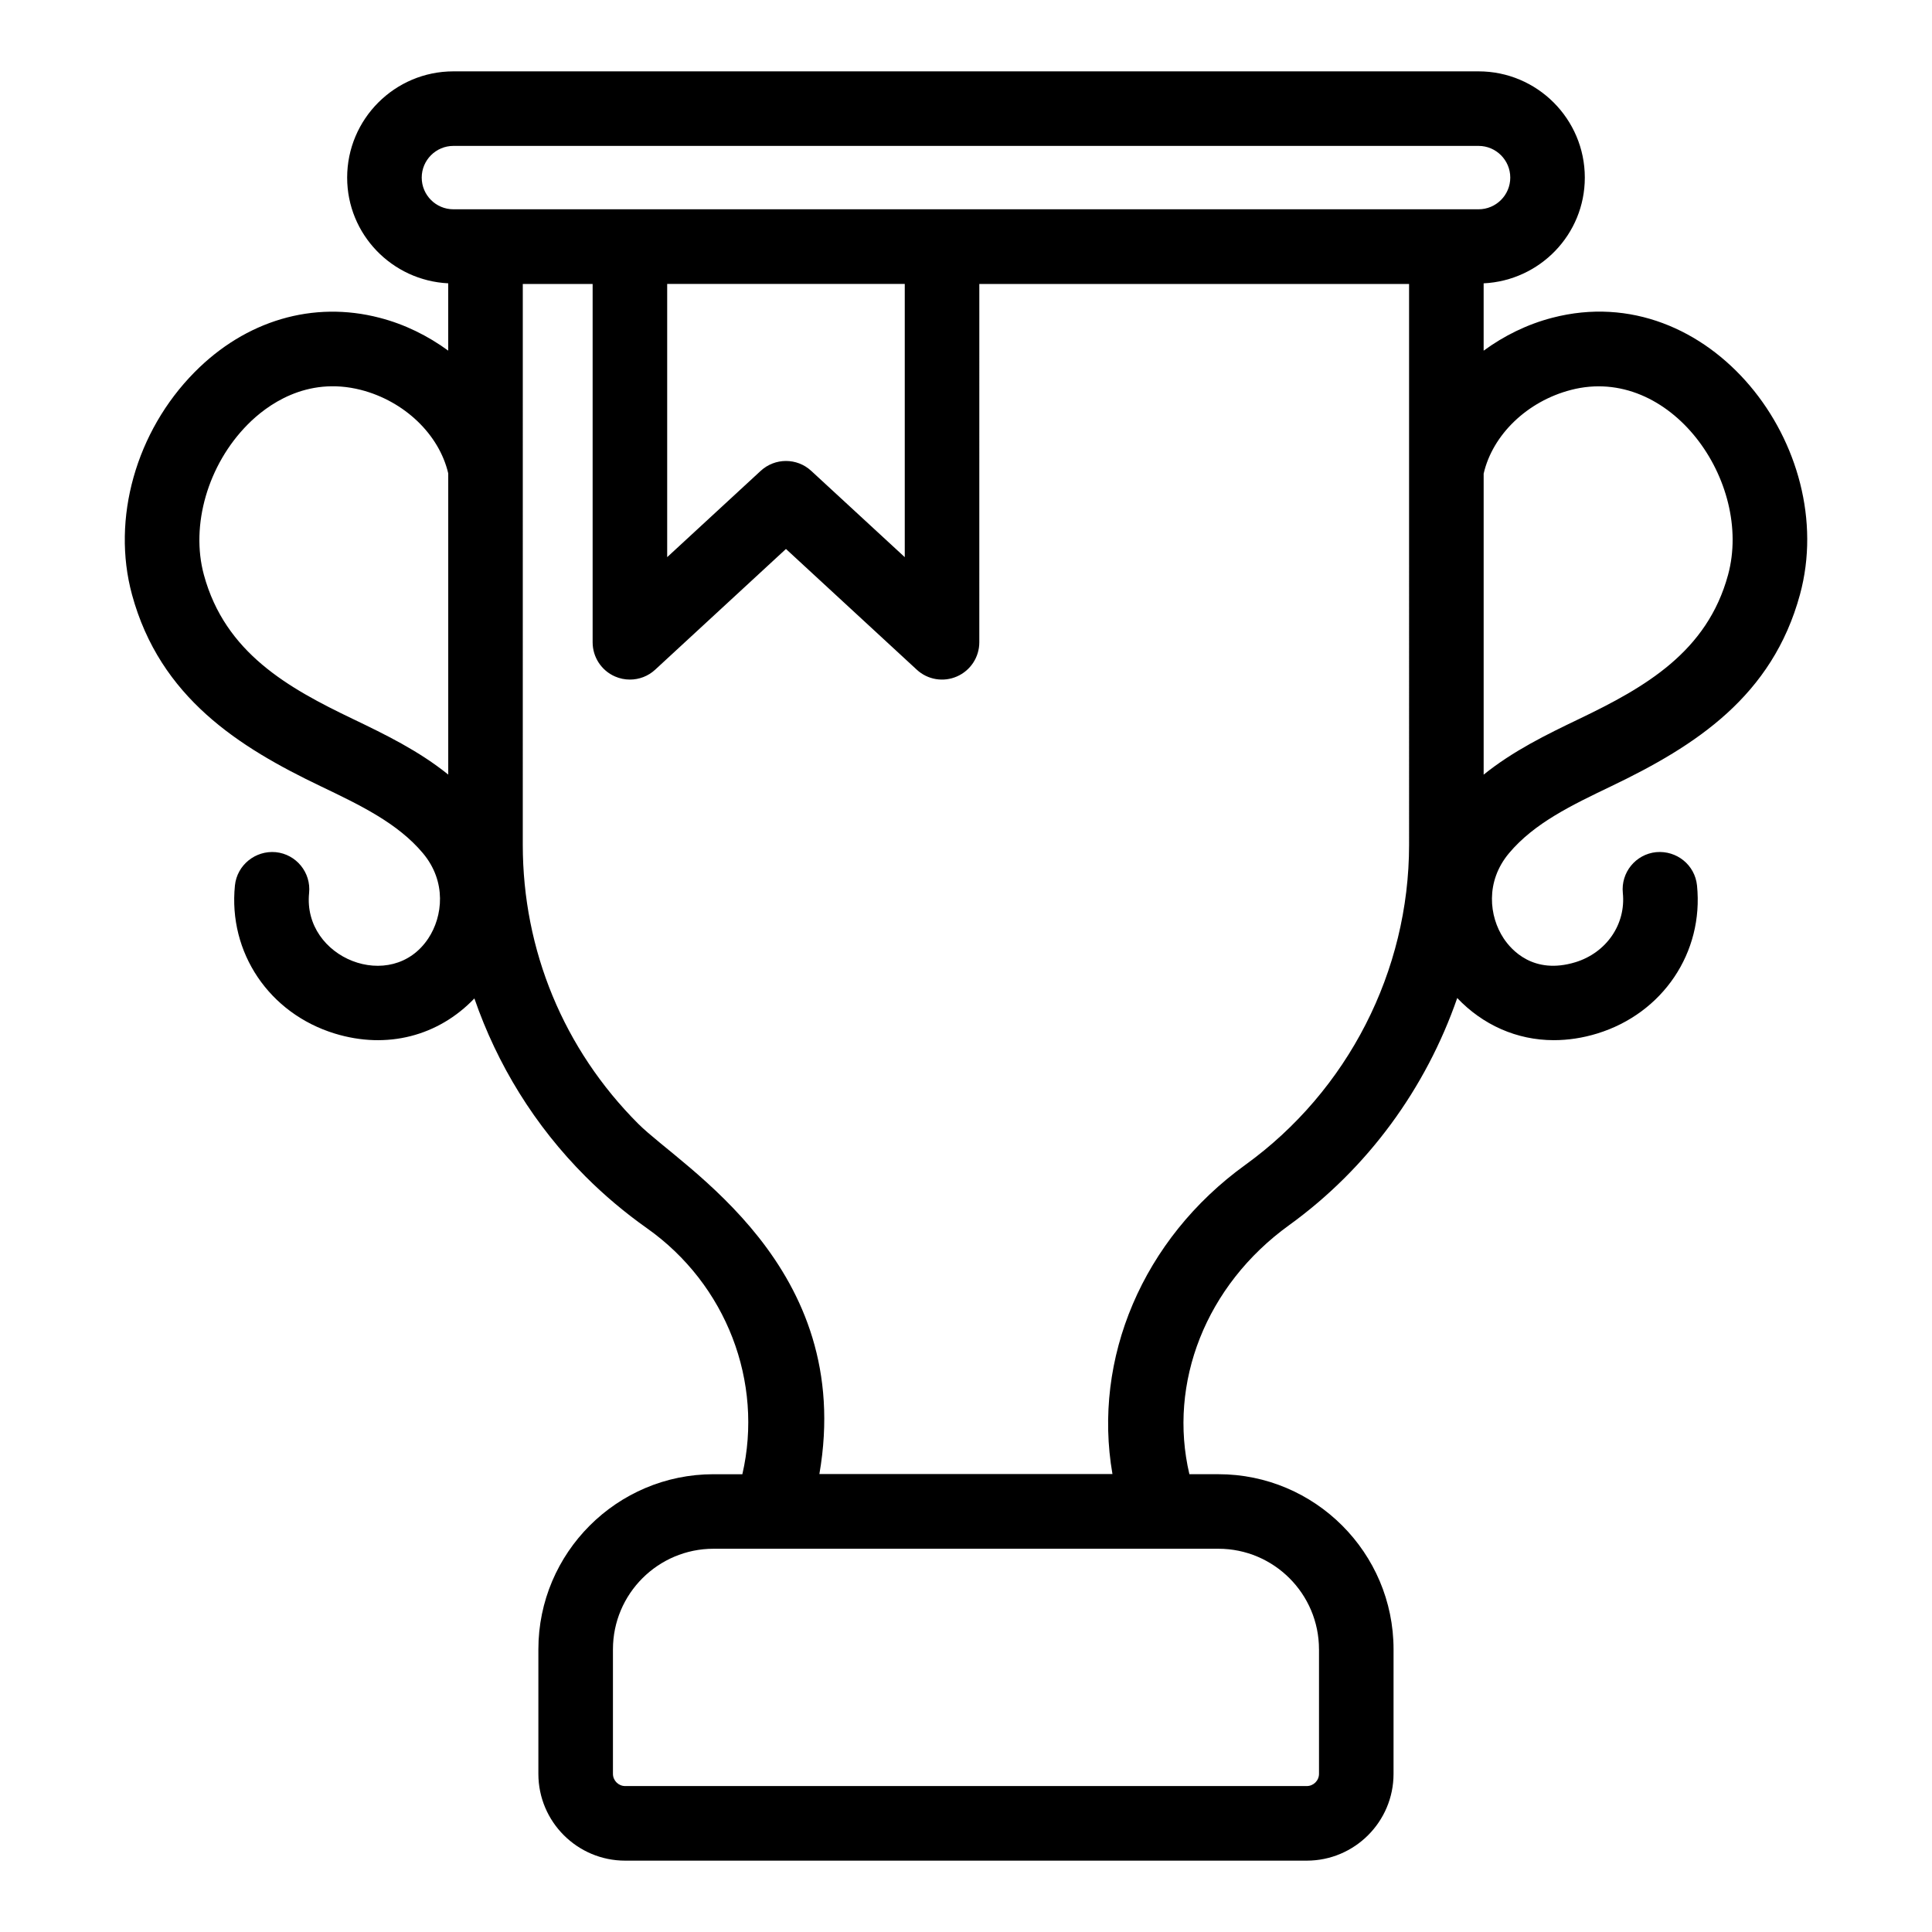
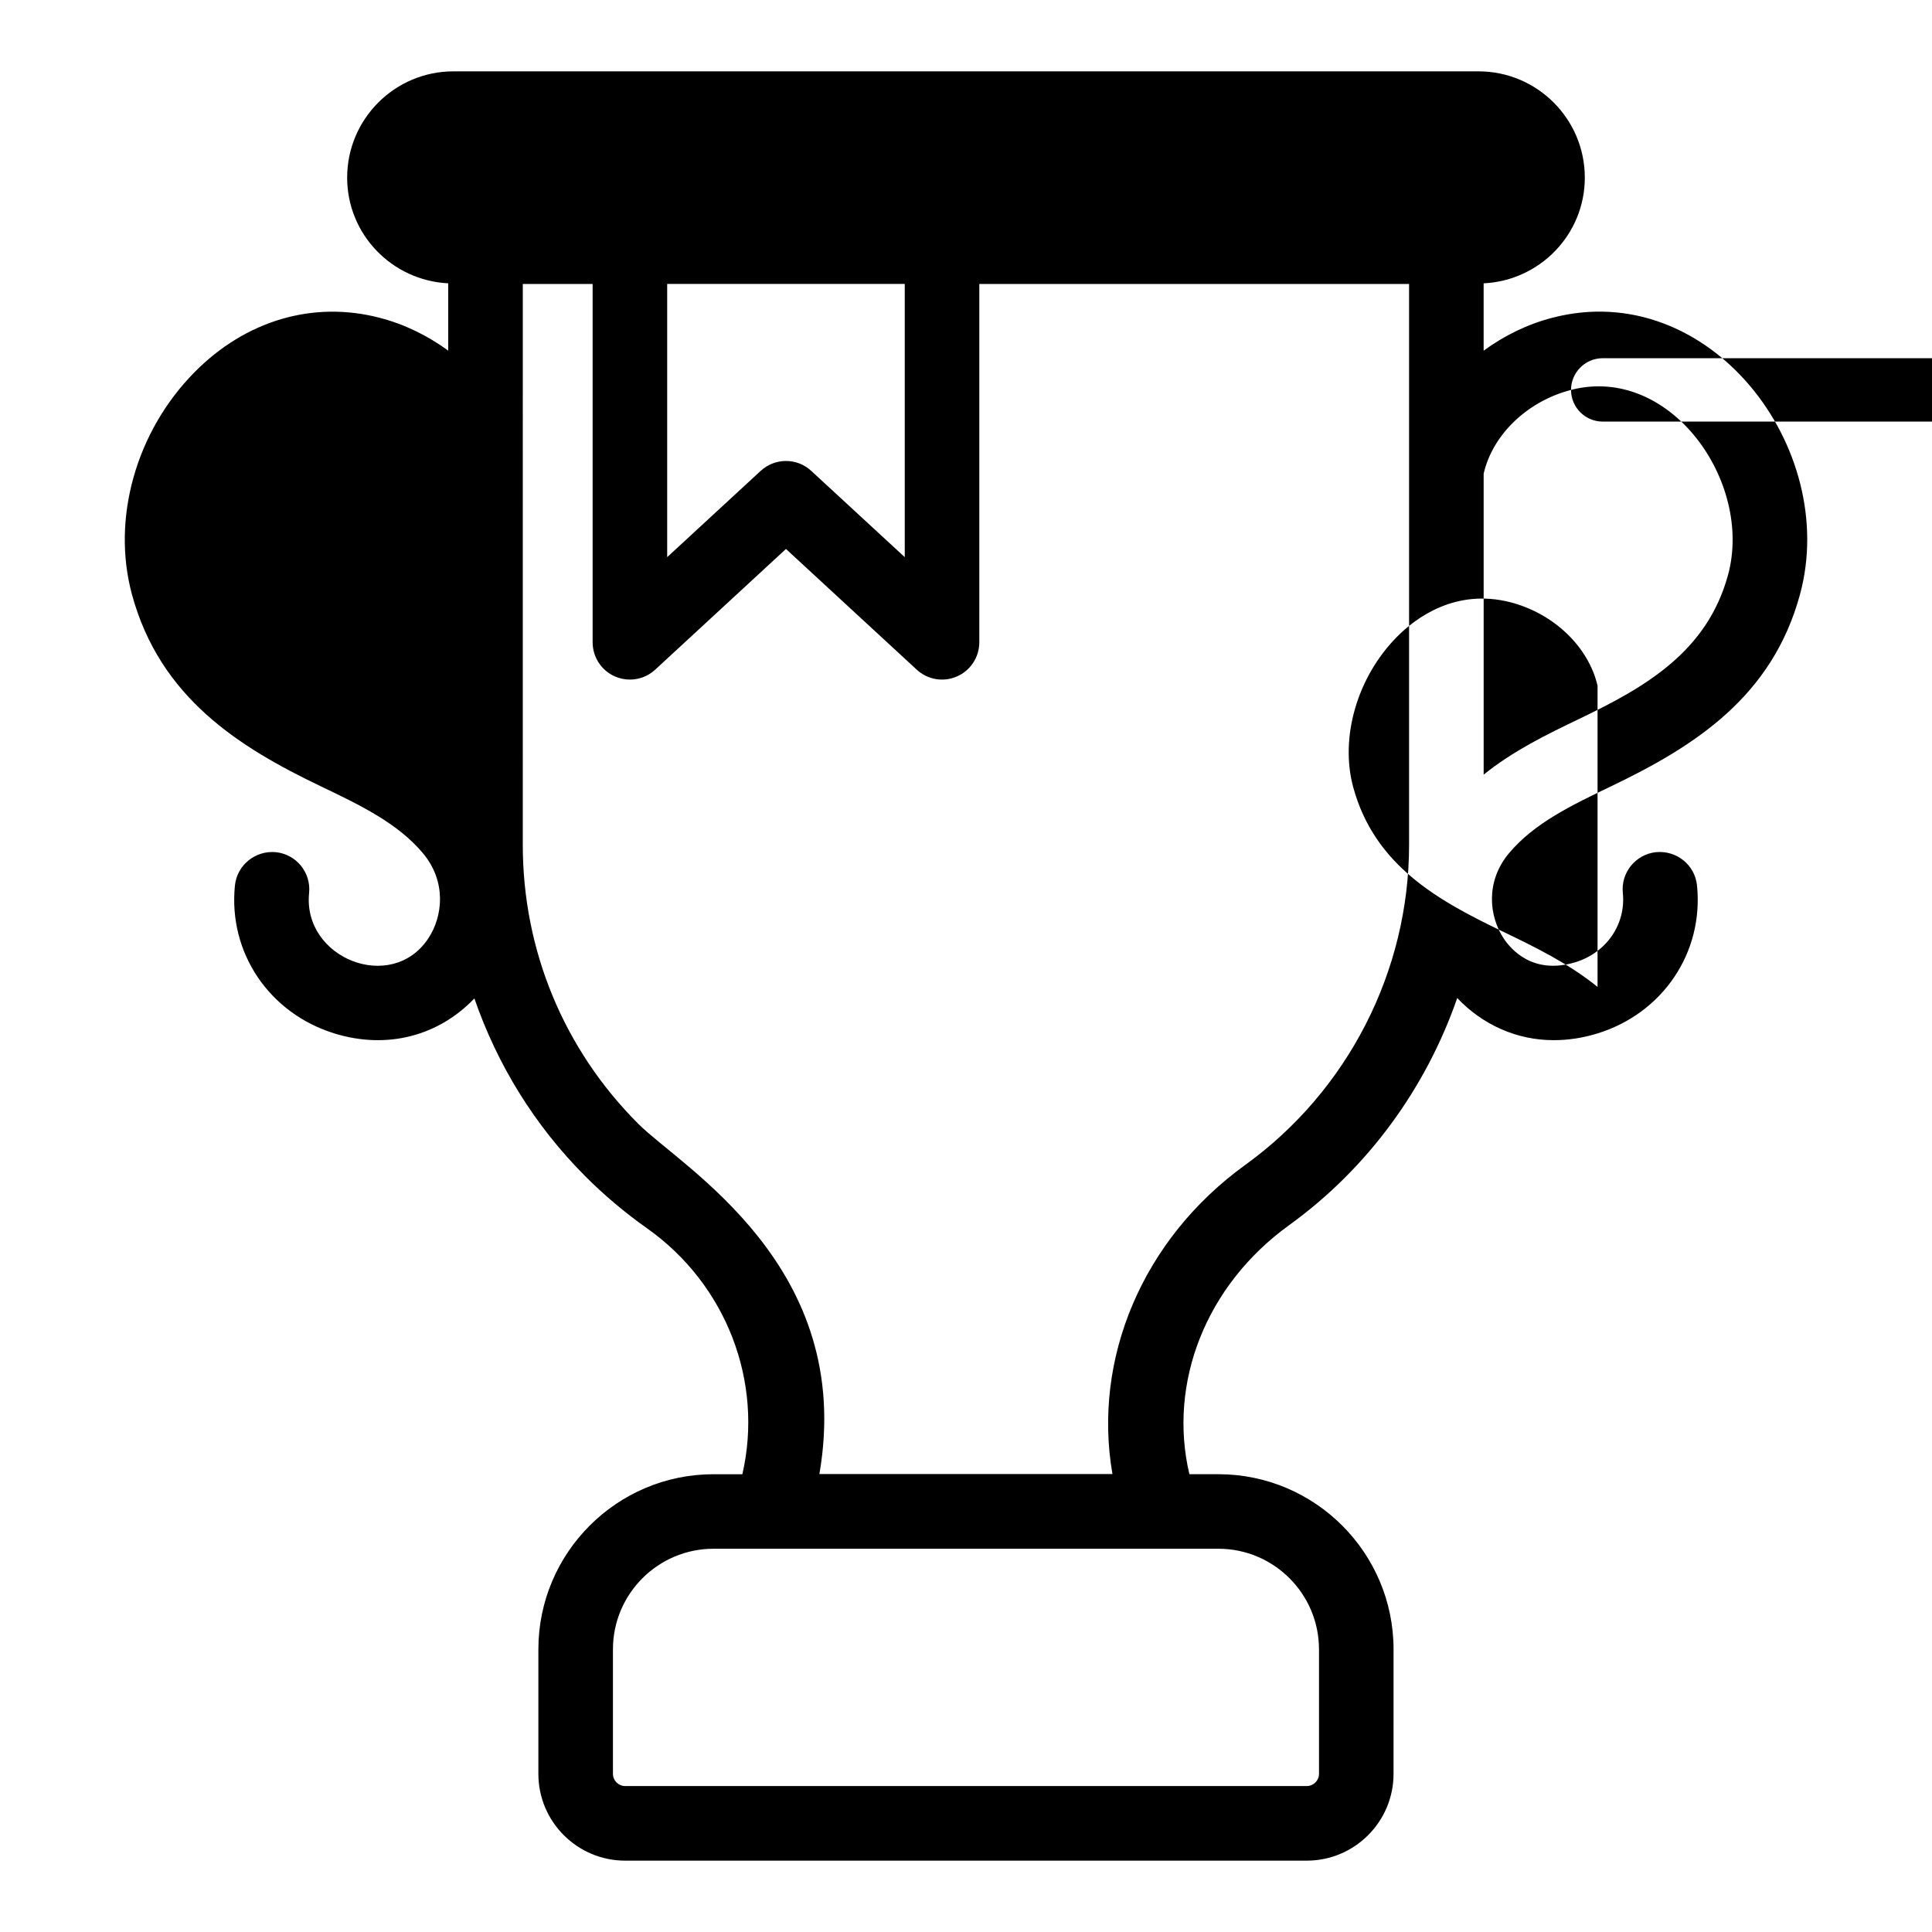
<svg xmlns="http://www.w3.org/2000/svg" fill="#000000" width="800px" height="800px" version="1.1" viewBox="144 144 512 512">
-   <path d="m178.97 301.54c7.445 27.402 28.465 40.5 49.996 50.812 10.504 5.035 20.422 9.781 27.109 17.75 6.328 7.543 5.277 16.777 1.43 22.582-9.723 14.688-33.344 5.273-31.59-12.02 0.555-5.43-3.402-10.285-8.828-10.832-5.402-0.5-10.273 3.406-10.828 8.828-1.805 17.77 9.066 33.898 26.438 39.234 13.875 4.262 27.484 0.664 37.02-9.301 6.066 17.555 15.953 33.691 29.469 47.207 4.965 4.969 10.418 9.559 16.215 13.66 21.16 14.926 30.965 40.82 25.332 65.223h-7.644c-25.594 0-46.414 20.82-46.414 46.414v32.992c0 12.688 10.316 23 23.004 23h180.62c12.688 0 23.004-10.312 23.004-23l0.004-32.996c0-25.594-20.82-46.414-46.414-46.414h-7.691c-5.691-24.152 4.312-50.02 26.402-65.977 20.941-15.133 36.289-36.348 44.578-60.215 6.758 7.117 15.785 11.168 25.582 11.168 3.781 0 7.656-0.578 11.523-1.766 17.371-5.336 28.242-21.465 26.438-39.234-0.551-5.422-5.363-9.32-10.828-8.828-5.426 0.551-9.383 5.402-8.828 10.832 0.84 8.266-4.336 15.812-12.578 18.34-11.137 3.394-17-3.281-19.008-6.32-3.848-5.809-4.902-15.039 1.43-22.582 6.684-7.969 16.602-12.715 27.102-17.75 22.402-10.73 42.672-23.855 50-50.812 10.578-38.902-24.117-84.137-65.621-73.328-6.672 1.723-12.82 4.781-18.215 8.723v-17.844c14.895-0.719 26.812-12.953 26.812-28.016 0-15.531-12.629-28.16-28.156-28.16h-271.68c-15.527 0-28.156 12.629-28.156 28.16 0 15.055 11.906 27.281 26.785 28.012v17.84c-5.387-3.934-11.527-6.988-18.191-8.707-17.586-4.586-35.48 0.691-49.039 14.422-15.527 15.715-22.035 38.836-16.582 58.902zm314.58 279.55v32.992c0 1.785-1.457 3.242-3.246 3.242h-180.62c-1.789 0-3.246-1.457-3.246-3.242v-32.992c0-14.703 11.957-26.656 26.656-26.656h133.8c14.695 0 26.652 11.953 26.652 26.656zm23.871-213.21c0 33.477-16.215 65.176-43.383 84.809-27.293 19.711-40.523 51.418-35.227 81.941h-77.664c9.543-55.051-36.383-81.195-47.996-92.805-19.738-19.738-30.609-45.996-30.609-73.945l0.004-148.63h18.508v94.965c0 3.926 2.32 7.477 5.918 9.051 1.273 0.559 2.621 0.828 3.961 0.828 2.438 0 4.84-0.898 6.699-2.625l34.656-31.988 34.66 31.988c2.891 2.684 7.074 3.367 10.66 1.793 3.598-1.574 5.918-5.121 5.918-9.051l0.004-94.961h113.89zm-196.61-76.23v-72.402h62.961v72.402l-24.785-22.863c-1.891-1.754-4.297-2.625-6.699-2.625s-4.809 0.879-6.699 2.625zm239.53-44.32c26.23-6.797 48.316 24.344 41.613 49.016-5.543 20.398-21.93 29.77-39.477 38.184-8.648 4.144-17.48 8.457-25.293 14.758v-79.766c2.367-10.316 11.559-19.195 23.156-22.191zm-304.58-56.262c0-4.629 3.766-8.402 8.398-8.402h271.68c4.629 0 8.398 3.773 8.398 8.402 0 4.629-3.766 8.395-8.398 8.395h-271.68c-4.633 0-8.398-3.762-8.398-8.395zm-46.152 65.457c4.984-5.047 15.512-12.906 30.047-9.195 11.566 2.988 20.738 11.836 23.133 22.125v79.82c-7.809-6.297-16.637-10.602-25.281-14.746-17.098-8.195-33.848-17.496-39.473-38.184-3.582-13.184 1.066-29.191 11.574-39.82z" />
+   <path d="m178.97 301.54c7.445 27.402 28.465 40.5 49.996 50.812 10.504 5.035 20.422 9.781 27.109 17.75 6.328 7.543 5.277 16.777 1.43 22.582-9.723 14.688-33.344 5.273-31.59-12.02 0.555-5.43-3.402-10.285-8.828-10.832-5.402-0.5-10.273 3.406-10.828 8.828-1.805 17.77 9.066 33.898 26.438 39.234 13.875 4.262 27.484 0.664 37.02-9.301 6.066 17.555 15.953 33.691 29.469 47.207 4.965 4.969 10.418 9.559 16.215 13.66 21.16 14.926 30.965 40.82 25.332 65.223h-7.644c-25.594 0-46.414 20.82-46.414 46.414v32.992c0 12.688 10.316 23 23.004 23h180.62c12.688 0 23.004-10.312 23.004-23l0.004-32.996c0-25.594-20.82-46.414-46.414-46.414h-7.691c-5.691-24.152 4.312-50.02 26.402-65.977 20.941-15.133 36.289-36.348 44.578-60.215 6.758 7.117 15.785 11.168 25.582 11.168 3.781 0 7.656-0.578 11.523-1.766 17.371-5.336 28.242-21.465 26.438-39.234-0.551-5.422-5.363-9.32-10.828-8.828-5.426 0.551-9.383 5.402-8.828 10.832 0.84 8.266-4.336 15.812-12.578 18.34-11.137 3.394-17-3.281-19.008-6.32-3.848-5.809-4.902-15.039 1.43-22.582 6.684-7.969 16.602-12.715 27.102-17.75 22.402-10.73 42.672-23.855 50-50.812 10.578-38.902-24.117-84.137-65.621-73.328-6.672 1.723-12.82 4.781-18.215 8.723v-17.844c14.895-0.719 26.812-12.953 26.812-28.016 0-15.531-12.629-28.16-28.156-28.16h-271.68c-15.527 0-28.156 12.629-28.156 28.16 0 15.055 11.906 27.281 26.785 28.012v17.84c-5.387-3.934-11.527-6.988-18.191-8.707-17.586-4.586-35.48 0.691-49.039 14.422-15.527 15.715-22.035 38.836-16.582 58.902zm314.58 279.55v32.992c0 1.785-1.457 3.242-3.246 3.242h-180.62c-1.789 0-3.246-1.457-3.246-3.242v-32.992c0-14.703 11.957-26.656 26.656-26.656h133.8c14.695 0 26.652 11.953 26.652 26.656zm23.871-213.21c0 33.477-16.215 65.176-43.383 84.809-27.293 19.711-40.523 51.418-35.227 81.941h-77.664c9.543-55.051-36.383-81.195-47.996-92.805-19.738-19.738-30.609-45.996-30.609-73.945l0.004-148.63h18.508v94.965c0 3.926 2.32 7.477 5.918 9.051 1.273 0.559 2.621 0.828 3.961 0.828 2.438 0 4.84-0.898 6.699-2.625l34.656-31.988 34.66 31.988c2.891 2.684 7.074 3.367 10.66 1.793 3.598-1.574 5.918-5.121 5.918-9.051l0.004-94.961h113.89zm-196.61-76.23v-72.402h62.961v72.402l-24.785-22.863c-1.891-1.754-4.297-2.625-6.699-2.625s-4.809 0.879-6.699 2.625zm239.53-44.32c26.23-6.797 48.316 24.344 41.613 49.016-5.543 20.398-21.93 29.77-39.477 38.184-8.648 4.144-17.48 8.457-25.293 14.758v-79.766c2.367-10.316 11.559-19.195 23.156-22.191zc0-4.629 3.766-8.402 8.398-8.402h271.68c4.629 0 8.398 3.773 8.398 8.402 0 4.629-3.766 8.395-8.398 8.395h-271.68c-4.633 0-8.398-3.762-8.398-8.395zm-46.152 65.457c4.984-5.047 15.512-12.906 30.047-9.195 11.566 2.988 20.738 11.836 23.133 22.125v79.82c-7.809-6.297-16.637-10.602-25.281-14.746-17.098-8.195-33.848-17.496-39.473-38.184-3.582-13.184 1.066-29.191 11.574-39.82z" />
</svg>